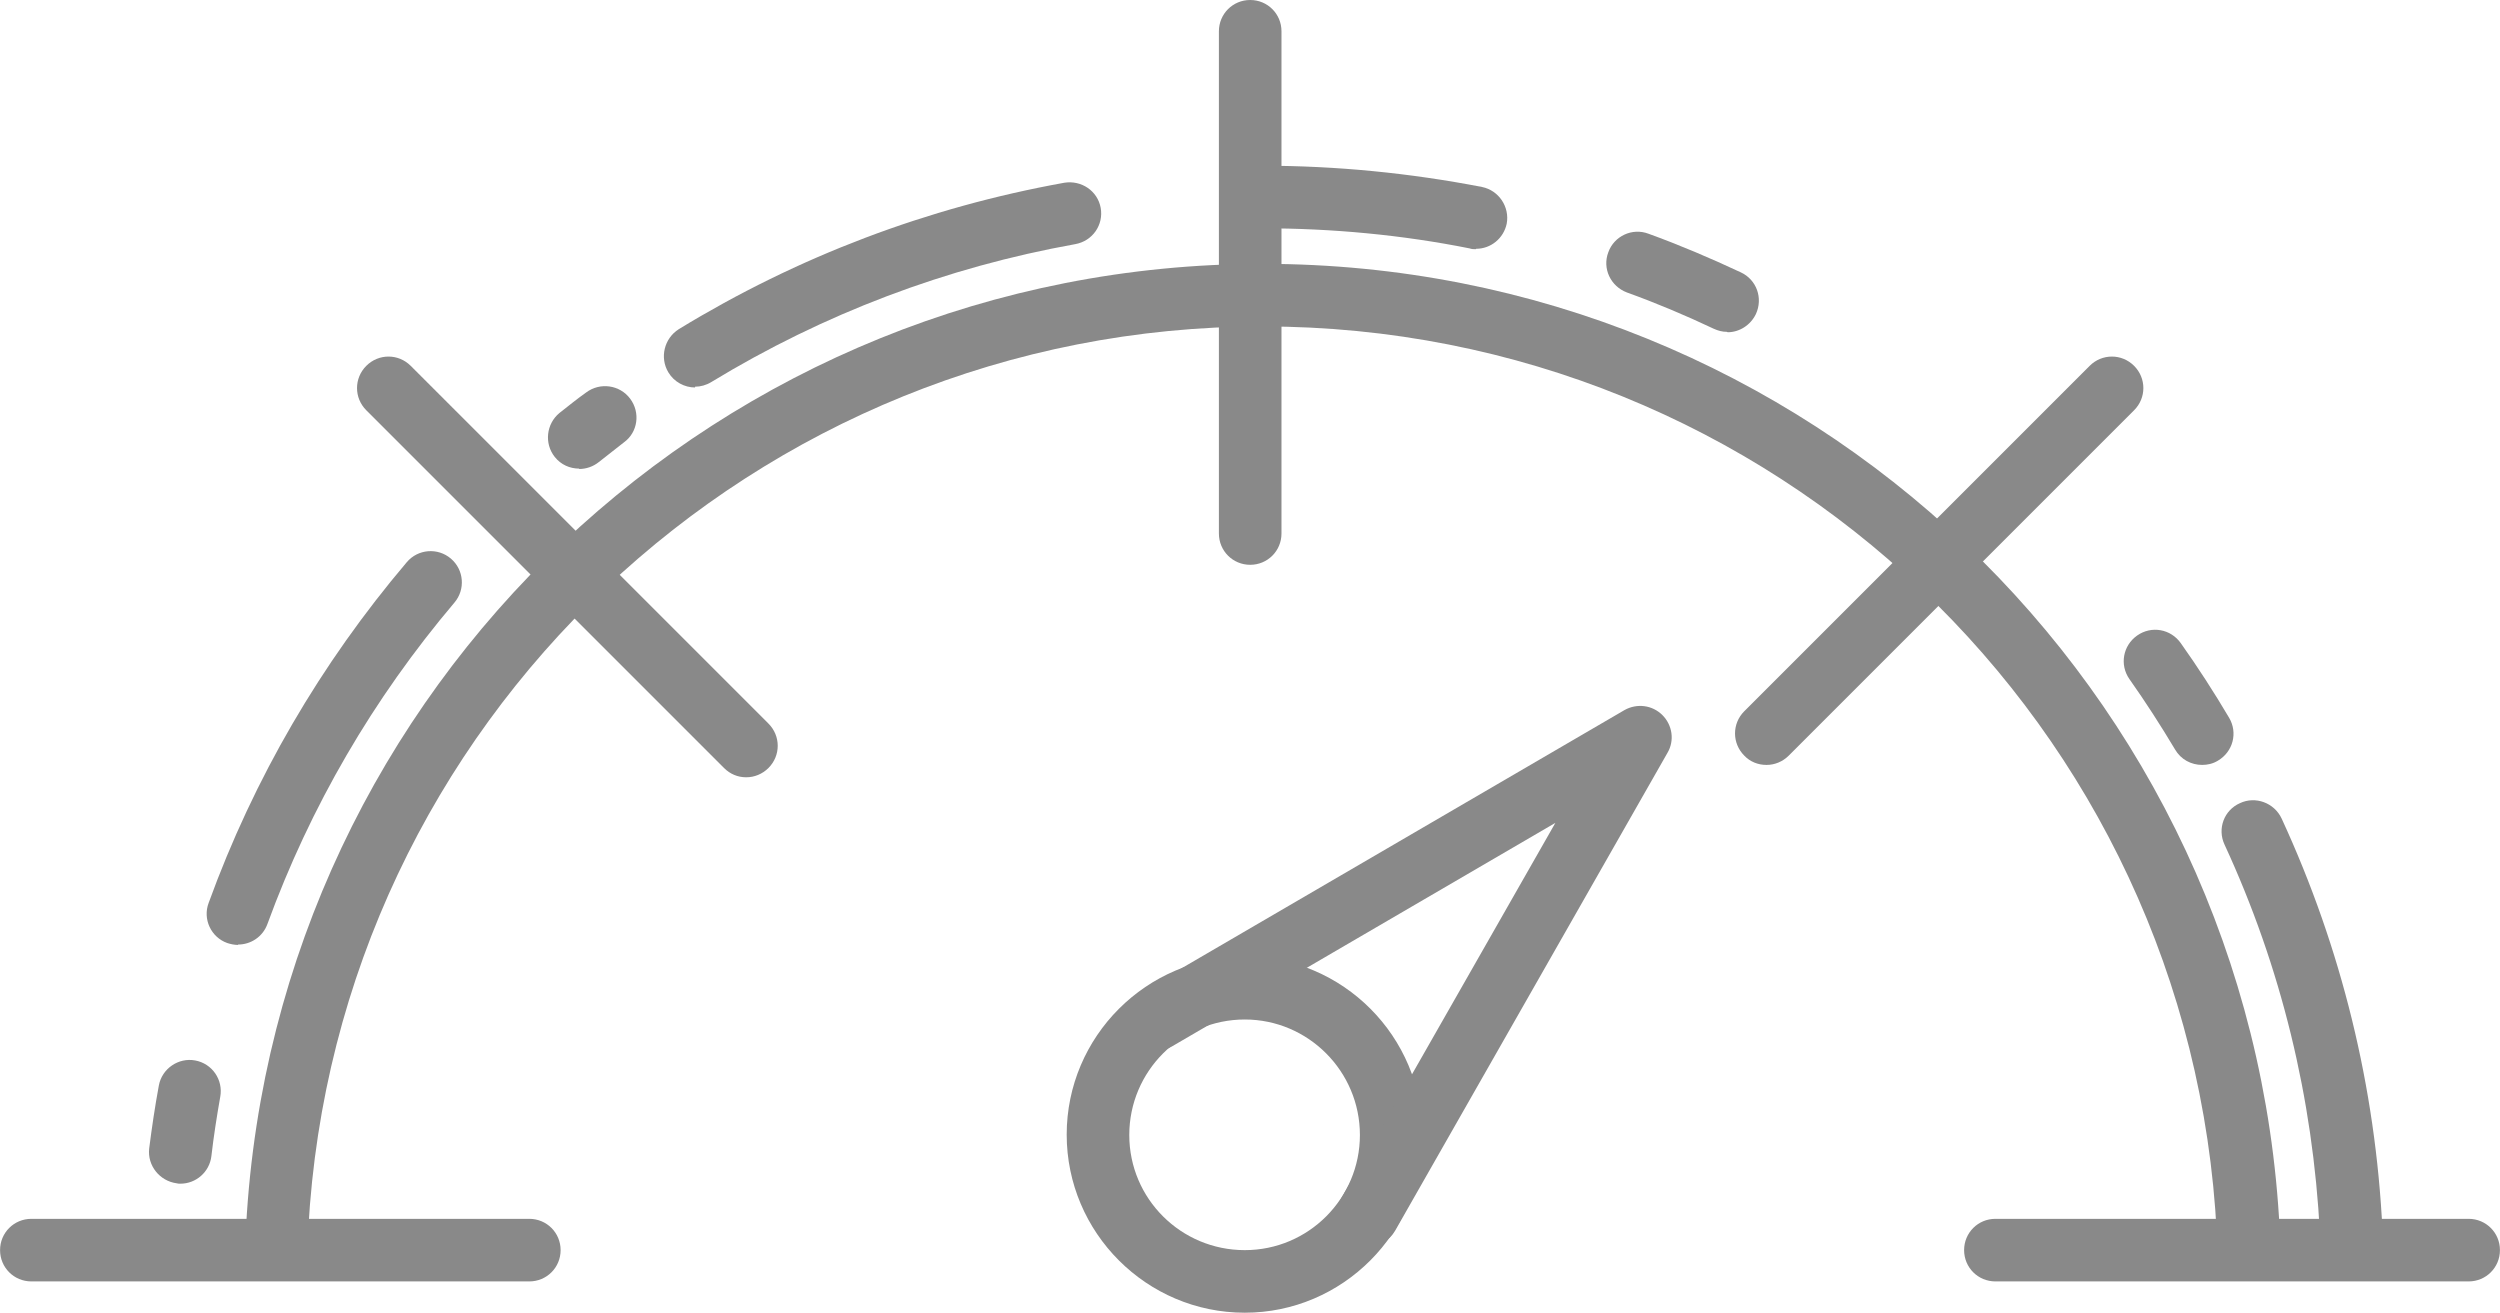
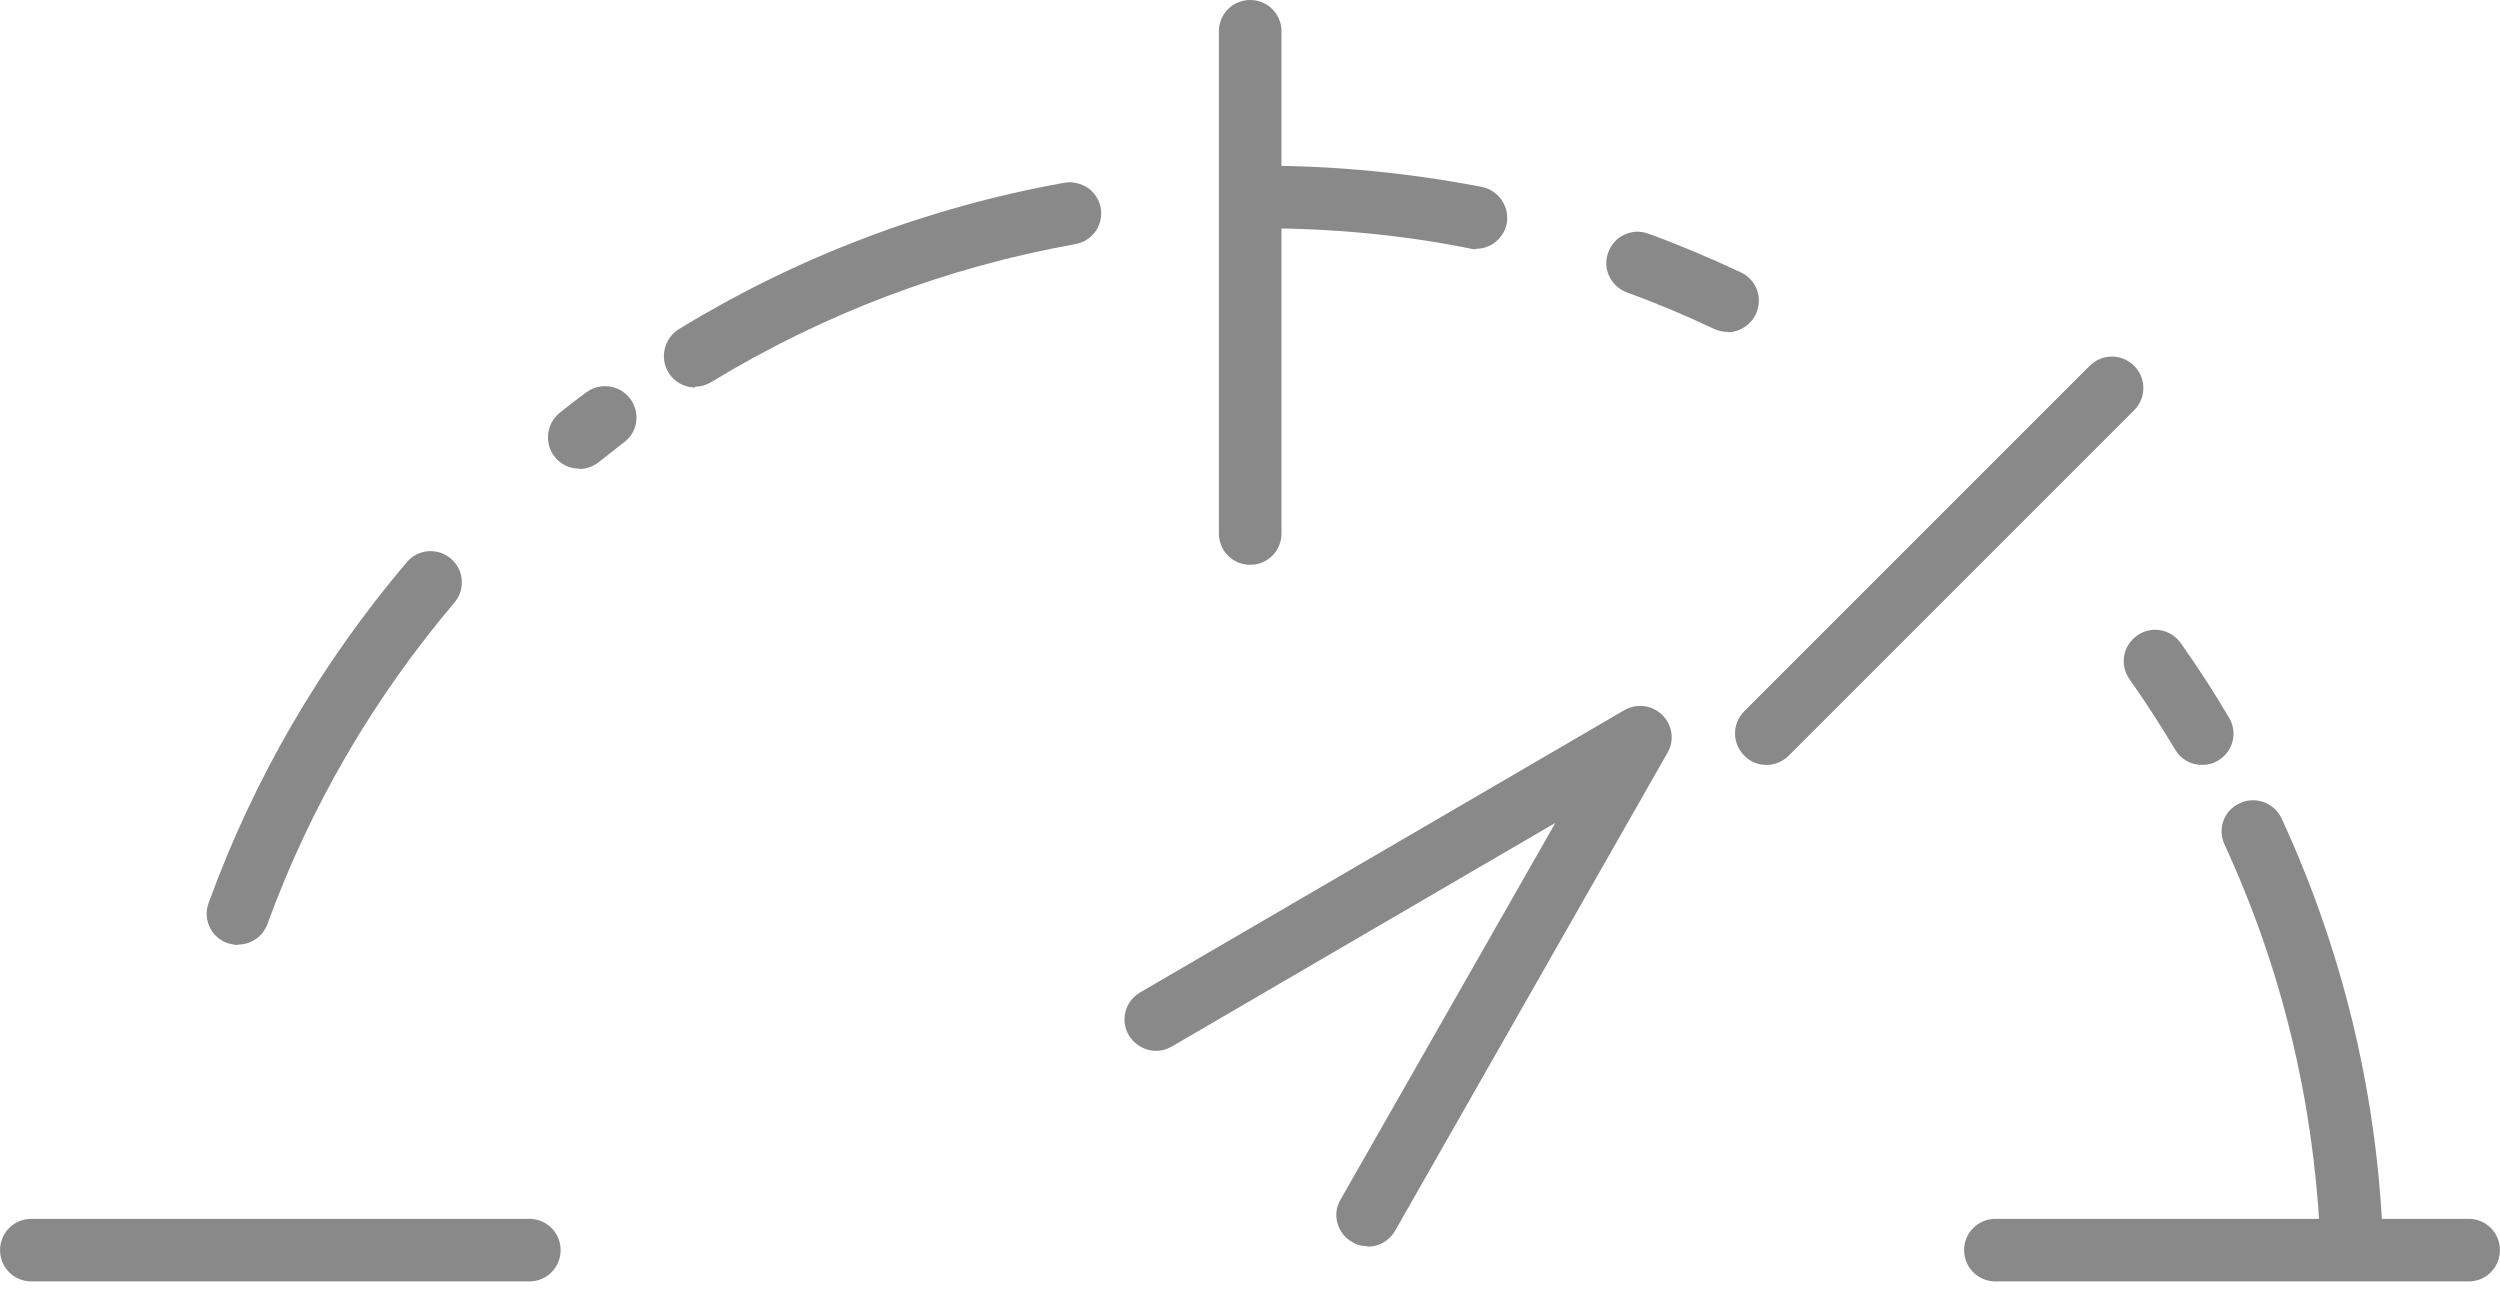
<svg xmlns="http://www.w3.org/2000/svg" xml:space="preserve" width="9.053mm" height="4.755mm" version="1.1" style="shape-rendering:geometricPrecision; text-rendering:geometricPrecision; image-rendering:optimizeQuality; fill-rule:evenodd; clip-rule:evenodd" viewBox="0 0 64.71 33.99">
  <defs>
    <style type="text/css">
   
    .fil0 {fill:#898989;fill-rule:nonzero}
   
  </style>
  </defs>
  <g id="Layer_x0020_1">
    <g id="_2338578401856">
-       <path class="fil0" d="M58.19 32.7c-0.43,0 -0.79,-0.34 -0.81,-0.77 -0.66,-13.17 -11.51,-23.48 -24.7,-23.48 -13.13,0 -23.98,10.26 -24.7,23.35 -0.03,0.45 -0.44,0.78 -0.85,0.77 -0.45,-0.03 -0.79,-0.41 -0.76,-0.85 0.77,-13.96 12.33,-24.89 26.32,-24.89 14.06,0 25.62,10.99 26.32,25.02 0.02,0.45 -0.32,0.83 -0.77,0.85 -0.01,0 -0.03,0 -0.04,0z" />
+       <path class="fil0" d="M58.19 32.7z" />
      <path class="fil0" d="M60.86 32.7c-0.43,0 -0.79,-0.34 -0.81,-0.77 -0.18,-3.5 -1,-6.89 -2.47,-10.07 -0.19,-0.41 -0.01,-0.89 0.4,-1.07 0.4,-0.19 0.89,-0.01 1.08,0.4 1.55,3.36 2.43,6.95 2.61,10.66 0.02,0.45 -0.32,0.83 -0.77,0.85 -0.01,0 -0.03,0 -0.04,0z" />
      <path class="fil0" d="M57 19.8c-0.28,0 -0.55,-0.14 -0.7,-0.4 -0.37,-0.62 -0.77,-1.24 -1.18,-1.82 -0.26,-0.37 -0.17,-0.87 0.2,-1.13 0.37,-0.26 0.87,-0.17 1.13,0.2 0.44,0.62 0.86,1.27 1.25,1.93 0.23,0.39 0.1,0.88 -0.29,1.11 -0.13,0.08 -0.27,0.11 -0.41,0.11z" />
      <path class="fil0" d="M44.7 8.59c-0.12,0 -0.23,-0.03 -0.34,-0.08 -0.74,-0.35 -1.5,-0.67 -2.25,-0.94 -0.42,-0.16 -0.64,-0.62 -0.48,-1.04 0.15,-0.42 0.62,-0.64 1.04,-0.48 0.8,0.29 1.6,0.63 2.39,1 0.41,0.19 0.58,0.67 0.39,1.08 -0.14,0.29 -0.43,0.47 -0.73,0.47z" />
      <path class="fil0" d="M38.2 6.45c-0.05,0 -0.11,-0 -0.16,-0.02 -1.75,-0.35 -3.56,-0.52 -5.36,-0.52 -0.45,0 -0.81,-0.36 -0.81,-0.81 0,-0.45 0.36,-0.81 0.81,-0.81 1.91,0 3.82,0.19 5.68,0.55 0.44,0.09 0.72,0.52 0.64,0.95 -0.08,0.38 -0.41,0.65 -0.79,0.65z" />
      <path class="fil0" d="M17.99 10.03c-0.27,0 -0.54,-0.14 -0.69,-0.39 -0.23,-0.38 -0.11,-0.88 0.27,-1.12 3.08,-1.88 6.43,-3.15 9.98,-3.79 0.44,-0.07 0.86,0.21 0.94,0.65 0.08,0.44 -0.21,0.86 -0.66,0.94 -3.34,0.6 -6.51,1.8 -9.42,3.57 -0.13,0.08 -0.28,0.12 -0.42,0.12z" />
      <path class="fil0" d="M14.99 12.13c-0.24,0 -0.47,-0.1 -0.63,-0.3 -0.28,-0.35 -0.22,-0.86 0.12,-1.14 0.23,-0.18 0.45,-0.36 0.69,-0.53 0.36,-0.27 0.87,-0.2 1.14,0.16 0.27,0.36 0.2,0.87 -0.16,1.13 -0.22,0.17 -0.43,0.34 -0.65,0.51 -0.15,0.12 -0.33,0.18 -0.51,0.18z" />
      <path class="fil0" d="M6.16 24.46c-0.09,0 -0.19,-0.02 -0.28,-0.05 -0.42,-0.15 -0.64,-0.62 -0.48,-1.04 1.17,-3.22 2.9,-6.19 5.13,-8.82 0.29,-0.34 0.8,-0.38 1.14,-0.09 0.34,0.29 0.38,0.8 0.09,1.14 -2.1,2.48 -3.73,5.28 -4.84,8.32 -0.12,0.33 -0.43,0.53 -0.76,0.53z" />
-       <path class="fil0" d="M4.67 30.64c-0.03,0 -0.07,-0 -0.1,-0.01 -0.44,-0.06 -0.76,-0.46 -0.71,-0.9 0.07,-0.55 0.15,-1.09 0.25,-1.63 0.08,-0.44 0.51,-0.73 0.94,-0.65 0.44,0.08 0.73,0.5 0.65,0.94 -0.09,0.51 -0.17,1.02 -0.23,1.54 -0.05,0.41 -0.4,0.71 -0.8,0.71z" />
      <path class="fil0" d="M63.9 33.17l-12.25 0c-0.45,0 -0.81,-0.36 -0.81,-0.81 0,-0.45 0.36,-0.81 0.81,-0.81l12.25 0c0.45,0 0.81,0.36 0.81,0.81 0,0.45 -0.36,0.81 -0.81,0.81z" />
      <path class="fil0" d="M13.7 33.17l-12.89 0c-0.45,0 -0.81,-0.36 -0.81,-0.81 0,-0.45 0.36,-0.81 0.81,-0.81l12.89 0c0.45,0 0.81,0.36 0.81,0.81 0,0.45 -0.36,0.81 -0.81,0.81z" />
      <path class="fil0" d="M32.36 14.62c-0.45,0 -0.81,-0.36 -0.81,-0.81l0 -13c0,-0.45 0.36,-0.81 0.81,-0.81 0.45,0 0.81,0.36 0.81,0.81l0 13c0,0.45 -0.36,0.81 -0.81,0.81z" />
      <path class="fil0" d="M45.72 19.8c-0.21,0 -0.42,-0.08 -0.57,-0.24 -0.32,-0.32 -0.32,-0.83 0,-1.15l8.94 -8.94c0.32,-0.32 0.83,-0.32 1.15,0 0.32,0.32 0.32,0.83 0,1.15l-8.94 8.94c-0.16,0.16 -0.37,0.24 -0.57,0.24z" />
-       <path class="fil0" d="M19.31 20.12c-0.21,0 -0.41,-0.08 -0.57,-0.24l-9.26 -9.26c-0.32,-0.32 -0.32,-0.83 0,-1.15 0.32,-0.32 0.83,-0.32 1.15,0l9.26 9.26c0.32,0.32 0.32,0.83 0,1.15 -0.16,0.16 -0.37,0.24 -0.57,0.24z" />
-       <path class="fil0" d="M32.22 26.39c-1.65,0 -2.99,1.34 -2.99,2.99 0,1.65 1.34,2.98 2.99,2.98 1.65,0 2.98,-1.34 2.98,-2.98 0,-1.65 -1.34,-2.99 -2.98,-2.99zm0 7.59c-2.54,0 -4.61,-2.07 -4.61,-4.61 0,-2.54 2.07,-4.61 4.61,-4.61 2.54,0 4.6,2.07 4.6,4.61 0,2.54 -2.07,4.61 -4.6,4.61z" />
      <path class="fil0" d="M35.4 32.26c-0.14,0 -0.27,-0.03 -0.4,-0.11 -0.39,-0.22 -0.53,-0.72 -0.3,-1.1l5.56 -9.75 -9.93 5.79c-0.39,0.23 -0.88,0.09 -1.11,-0.29 -0.23,-0.39 -0.1,-0.88 0.29,-1.11l12.54 -7.31c0.32,-0.18 0.72,-0.13 0.98,0.13 0.26,0.26 0.32,0.66 0.13,0.98l-7.05 12.37c-0.15,0.26 -0.42,0.41 -0.7,0.41z" />
    </g>
  </g>
</svg>